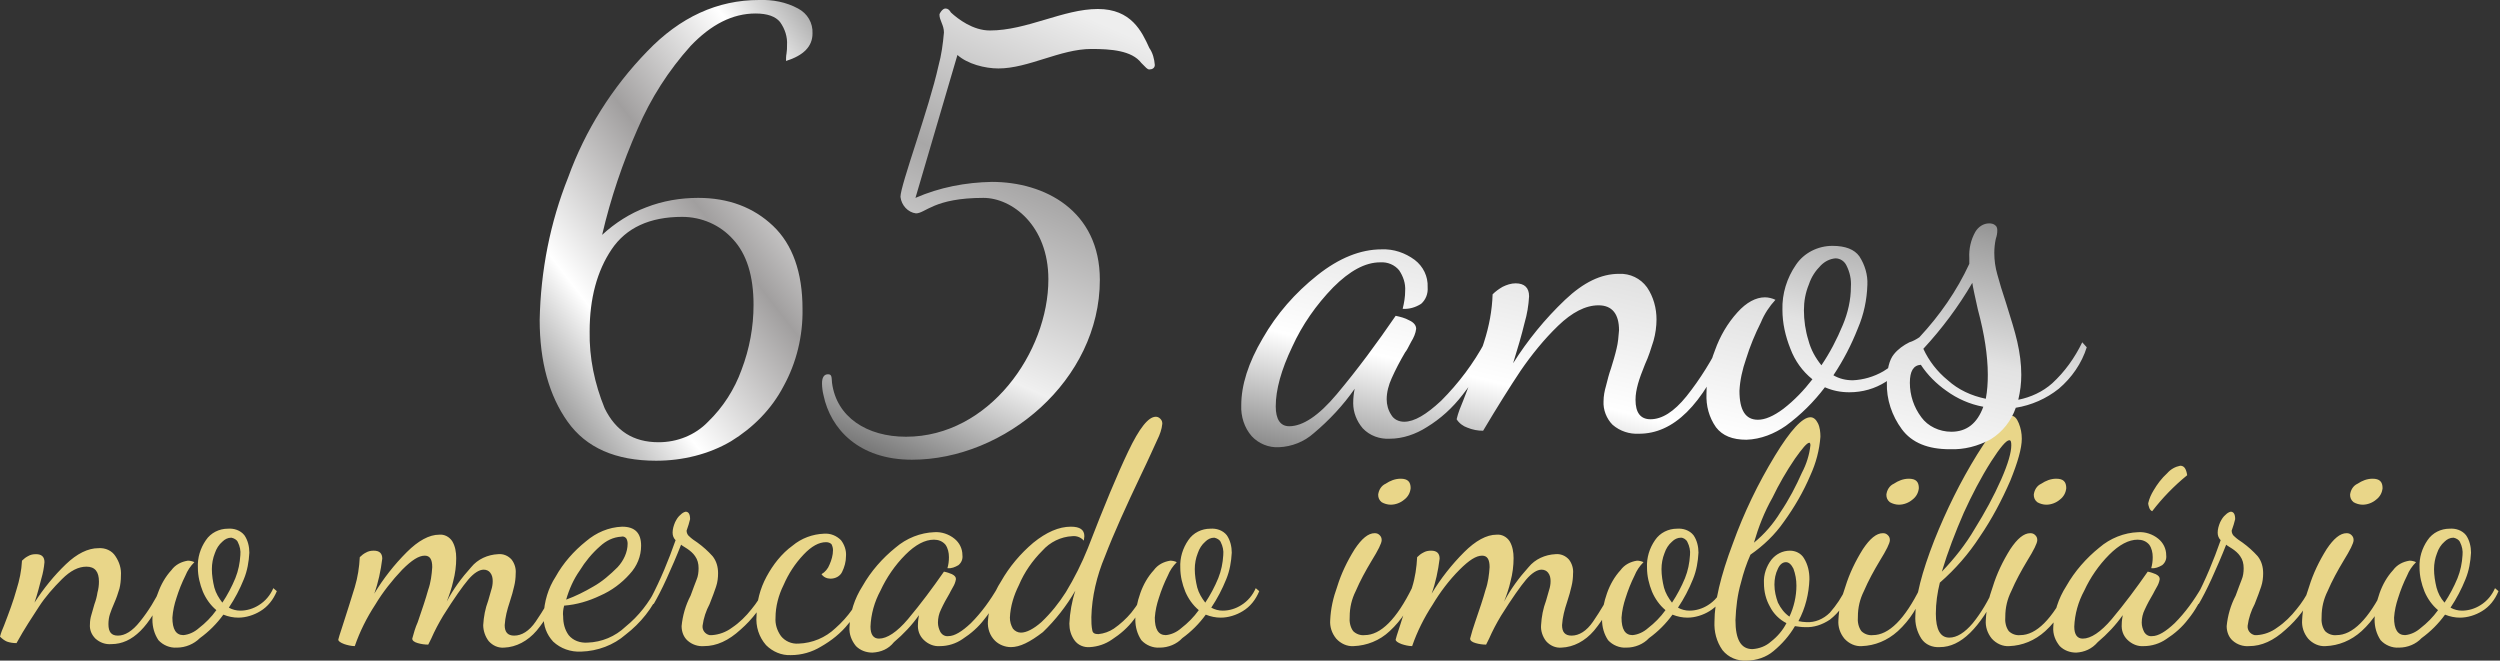
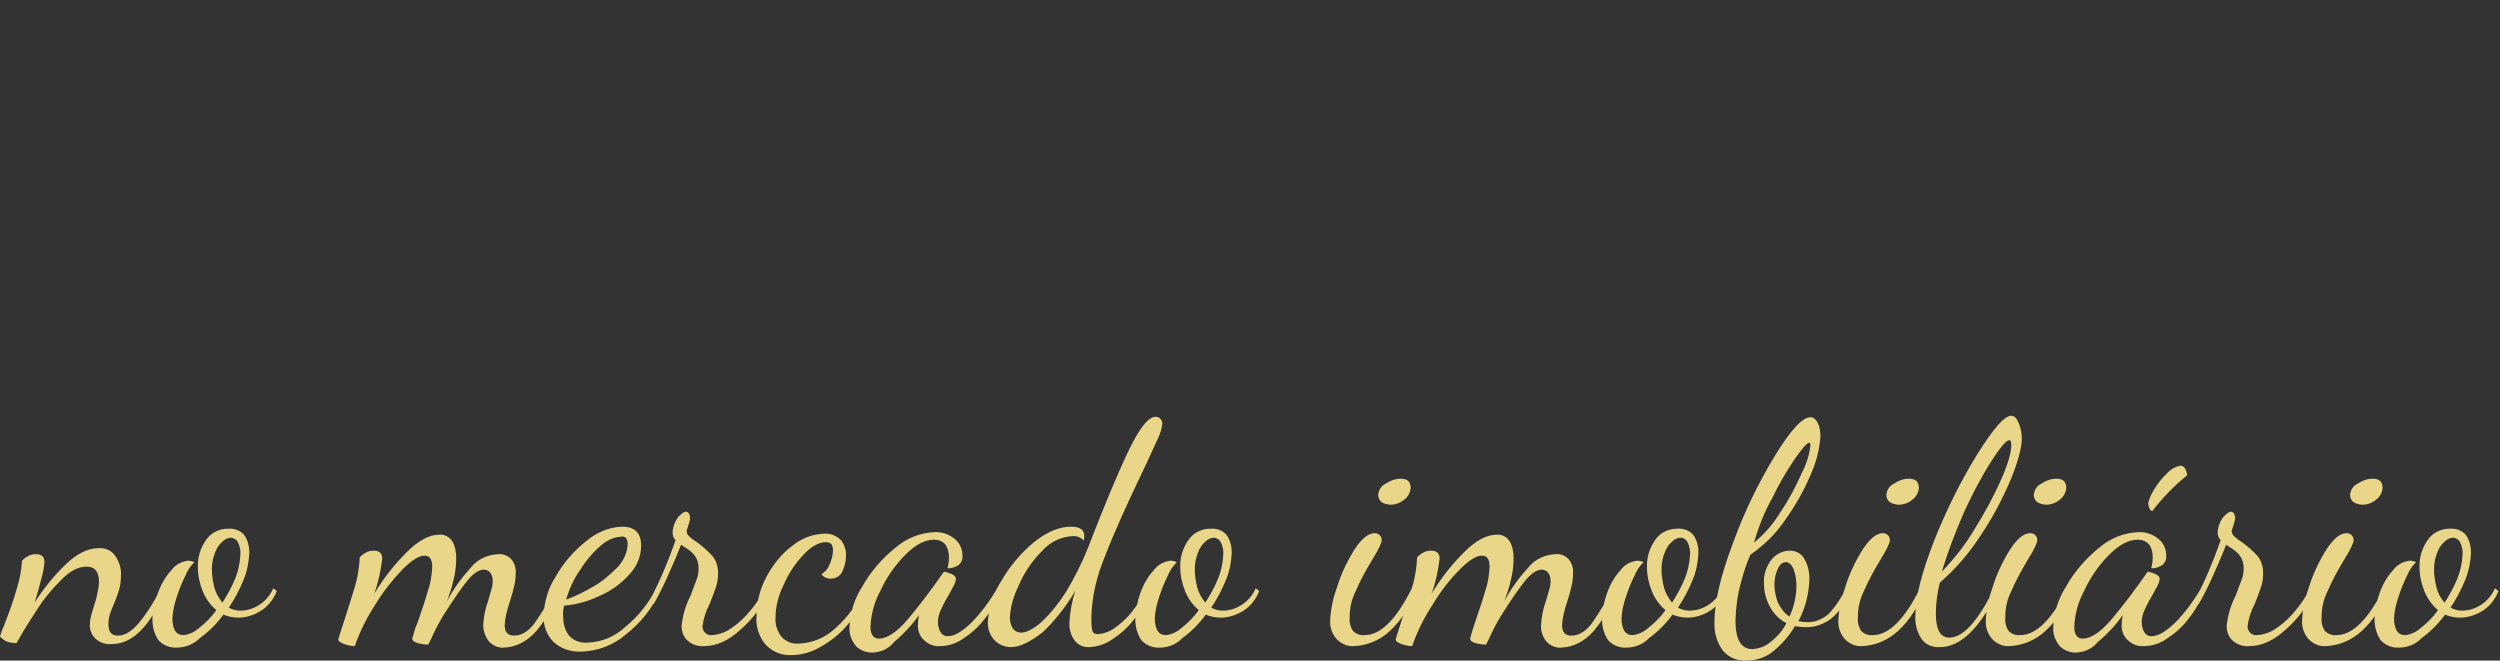
<svg xmlns="http://www.w3.org/2000/svg" version="1.1" id="Layer_1" x="0px" y="0px" viewBox="0 0 500.3 132.2" style="enable-background:new 0 0 500.3 132.2;" xml:space="preserve">
  <rect x="0" y="0" width="500.3" height="132.2" fill="#333333" stroke="none" />
  <style type="text/css">
	.st0{fill:#E9D689;}
	.st1{fill:url(#Path_473_00000005985255379426205380000014856731923164005030_);}
	.st2{fill:url(#Path_474_00000151518648833790840810000008538386095598558135_);}
	.st3{fill:url(#Path_478_00000110451151885966152370000006671290460141096066_);}
</style>
  <g>
    <path id="Path_476" class="st0" d="M22.3,128.9c-1.2,0.1-2.3-0.3-3.2-1.1c-0.8-0.8-1.2-1.8-1.1-2.9c0-0.6,0.1-1.3,0.3-1.9   c0.2-0.7,0.4-1.4,0.6-2.1c0.3-0.8,0.5-1.6,0.6-2.3c0.2-0.7,0.3-1.5,0.3-2.2c0-2-0.8-3-2.5-3c-1.6,0-3.2,0.8-4.9,2.5   c-1.7,1.7-3.3,3.5-4.6,5.5c-1.3,2-2.9,4.4-4.5,7.3c-0.7,0-1.3-0.1-1.9-0.3c-0.5-0.2-1-0.6-1.4-1c0.2-0.8,0.5-1.5,0.8-2.2   c1-2.6,1.9-5,2.5-7.2c0.6-1.9,1-3.8,1.1-5.8c0.4-0.4,0.8-0.7,1.2-0.9c0.5-0.3,1-0.4,1.6-0.4c1.1,0,1.7,0.5,1.7,1.6   c-0.1,1.1-0.3,2.2-0.6,3.2c-0.4,1.5-0.8,3.2-1.4,4.9c1.8-2.8,3.9-5.4,6.3-7.7c2.2-2.1,4.4-3.2,6.5-3.2c1.4-0.1,2.7,0.5,3.4,1.6   c0.8,1.2,1.2,2.5,1.1,3.9c0,0.9-0.1,1.8-0.3,2.6c-0.3,1-0.6,1.9-1,2.8c-0.4,0.9-0.7,1.7-0.9,2.3c-0.2,0.6-0.3,1.3-0.3,2   c0,1.6,0.6,2.3,1.9,2.3c1.4,0,2.9-0.9,4.4-2.8c1.7-2.1,3.1-4.4,4.3-6.9l0.7,0.8C30,125.4,26.5,128.9,22.3,128.9z M35.4,129.6   c-1.4,0.1-2.8-0.5-3.7-1.5c-0.8-1.2-1.2-2.6-1.2-4.1c0-1.8,0.4-3.6,1.1-5.3c0.6-1.7,1.5-3.3,2.7-4.6c0.8-1.1,2-1.7,3.3-1.9   c0.4,0,0.9,0.1,1.3,0.3c-0.8,0.8-1.4,1.7-1.8,2.7c-0.7,1.4-1.3,2.9-1.8,4.5c-0.4,1.2-0.7,2.5-0.8,3.9c0,2.3,0.7,3.5,2.2,3.5   c1.1-0.1,2.2-0.6,3.1-1.4c1.3-1,2.5-2.2,3.5-3.6c-1.2-1-2.1-2.3-2.7-3.7c-0.6-1.5-1-3.1-1-4.8c-0.1-2,0.5-3.9,1.6-5.5   c1-1.5,2.7-2.3,4.4-2.3c1.2-0.1,2.5,0.3,3.3,1.3c0.7,1,1,2.3,1,3.5c-0.1,1.8-0.4,3.6-1.1,5.3c-0.8,2-1.8,3.9-3,5.7   c0.7,0.4,1.5,0.6,2.3,0.6c1.3,0,2.6-0.4,3.7-1.1c1.3-0.8,2.3-2,2.9-3.4l0.7,0.6c-0.7,1.7-1.8,3.1-3.3,4c-1.3,0.8-2.9,1.3-4.4,1.3   c-1,0-2-0.2-3-0.6c-1.3,1.8-2.9,3.4-4.7,4.7C38.8,128.9,37.1,129.6,35.4,129.6z M44.5,120.6c1-1.5,1.9-3.2,2.6-4.9   c0.6-1.5,0.9-3,1-4.6c0.1-0.9-0.1-1.8-0.5-2.6c-0.2-0.5-0.8-0.8-1.3-0.9c-0.7,0-1.3,0.3-1.8,0.8c-0.7,0.6-1.2,1.4-1.5,2.3   c-0.4,1-0.6,2.1-0.6,3.2c0,1.2,0.2,2.5,0.5,3.7C43.2,118.7,43.8,119.7,44.5,120.6L44.5,120.6z M100.9,129.6   c-1.2,0.1-2.3-0.4-3.1-1.3c-0.7-0.9-1.1-2.1-1.1-3.2c0.1-1.7,0.4-3.3,1-4.9c0.2-0.7,0.4-1.4,0.6-2.1c0.2-0.6,0.3-1.2,0.3-1.8   c0-0.6-0.1-1.2-0.5-1.7c-0.3-0.4-0.8-0.6-1.3-0.6c-0.9,0-2,0.7-3.1,2c-1.1,1.3-2.8,3.7-5,7.2c-0.9,1.5-1.7,3-2.4,4.6l-0.6,1.2   c-0.7,0-1.4-0.1-2.1-0.3c-0.7-0.2-1.1-0.5-1.1-0.9c0.3-1.1,0.6-2.2,1.1-3.3c0.9-2.6,1.6-4.7,2.1-6.5c0.5-1.4,0.7-3,0.8-4.5   c0-1.6-0.5-2.3-1.5-2.3c-1.2,0-2.6,0.9-4.5,2.8c-2,2.1-3.9,4.5-5.4,7c-1.7,2.6-3.1,5.4-4.1,8.3c-0.7,0-1.5-0.2-2.1-0.4   c-0.8-0.3-1.2-0.6-1.2-0.9c0-0.1,0.3-1.1,0.9-2.9c0.9-2.8,1.7-5.3,2.4-7.6c0.6-2,0.9-4,1-6c0.4-0.4,0.8-0.7,1.2-0.9   c0.5-0.3,1-0.4,1.6-0.4c1.1,0,1.7,0.5,1.7,1.6c-0.3,2.4-0.8,4.8-1.6,7c1.8-3,4-5.8,6.5-8.3c2.3-2.3,4.5-3.5,6.5-3.5   c1-0.1,2,0.4,2.6,1.3c0.6,1,0.8,2.2,0.8,3.4c0,1.5-0.2,3.1-0.6,4.6c-0.3,1.4-0.8,2.8-1.3,4.1c1.3-2.5,3-4.8,4.9-6.9   c1.3-1.6,3.3-2.5,5.4-2.6c1-0.1,2,0.3,2.7,1.1c0.6,0.8,0.9,1.8,0.8,2.8c0,0.8-0.1,1.7-0.3,2.5c-0.2,0.9-0.5,2-0.9,3.2   c-0.5,1.5-0.9,3-1,4.6c0,1.4,0.6,2.1,1.9,2.1c1.5,0,3-0.9,4.3-2.8c1.5-2.2,2.9-4.5,4-6.9l0.7,0.9c-1,2.8-2.6,5.5-4.5,7.8   C105.6,128.3,103.3,129.5,100.9,129.6L100.9,129.6z M116.3,130.4c-2.1,0.1-4.1-0.6-5.6-2c-1.3-1.4-2-3.2-1.9-5.2   c0.1-2.8,0.9-5.5,2.4-7.8c1.5-2.7,3.6-5.1,6.1-7.1c2-1.7,4.5-2.8,7.2-2.9c2.6,0,3.8,1.3,3.8,3.8c0,2.1-0.8,4.1-2.3,5.7   c-1.6,1.8-3.6,3.3-5.9,4.3c-2.3,1.1-4.7,1.8-7.2,2c-0.2,0.7-0.3,1.5-0.2,2.2c0,1.3,0.3,2.6,1.1,3.7c0.9,1.1,2.3,1.6,3.8,1.5   c2.8-0.1,5.5-1.2,7.6-3.2c2.6-2.1,4.7-4.8,6.2-7.8l0.7,0.6c-1.5,3.5-3.9,6.5-6.9,8.8C122.8,129.1,119.6,130.3,116.3,130.4   L116.3,130.4z M113.3,120c1.9-0.7,3.7-1.6,5.4-2.6c1.8-1,3.4-2.4,4.9-3.9c1.2-1.3,2-3,2-4.7c0-0.4-0.1-0.8-0.3-1.1   c-0.3-0.3-0.6-0.4-1-0.3c-1.6,0.1-3,0.8-4.2,1.9c-1.6,1.4-3,3.1-4.1,4.9C114.8,115.9,113.9,117.9,113.3,120z M140.9,129.3   c-1.2,0.1-2.4-0.3-3.3-1.1c-0.8-0.7-1.2-1.8-1.2-2.9c0.2-2.1,0.8-4.2,1.8-6.1c0.5-1.4,0.9-2.4,1.2-3.2c0.3-0.7,0.4-1.5,0.4-2.3   c0-0.9-0.2-1.7-0.7-2.4c-0.4-0.6-1-1.1-1.6-1.5c-0.6-0.4-1-0.6-1.2-0.8c-0.9,2.3-1.9,4.6-2.9,6.8c-1,2.2-1.9,3.9-2.6,5.1l-0.6-1.1   c2-3.8,3.6-7.7,5-11.7c-0.4-0.4-0.6-0.9-0.6-1.5c0-0.7,0.2-1.4,0.5-2.1c0.3-0.6,0.6-1.1,1.1-1.5c0.3-0.3,0.6-0.5,1-0.6   c0.6,0,0.9,0.5,0.9,1.5c-0.1,0.4-0.2,0.8-0.3,1.1c-0.1,0.4-0.3,0.8-0.4,1.2c0,0.4,0.2,0.9,0.5,1.1c0.5,0.5,1.1,0.9,1.7,1.3   c1.1,0.8,2.1,1.7,3,2.7c0.8,1,1.1,2.2,1.1,3.4c0,0.9-0.1,1.8-0.4,2.7c-0.3,0.9-0.7,2-1.3,3.5c-0.7,1.3-1.2,2.8-1.4,4.3   c-0.1,0.9,0.5,1.7,1.4,1.9c0.2,0,0.3,0,0.5,0c1.4-0.1,2.8-0.6,4-1.5c1.5-1,2.8-2.3,3.9-3.7c1-1.2,1.9-2.6,2.6-4l0.8,0.6   c-1.3,2.9-3.2,5.4-5.6,7.5C145.8,128.2,143.4,129.3,140.9,129.3L140.9,129.3z M158.3,131.1c-1.9,0.1-3.7-0.7-5-2   c-1.4-1.6-2.1-3.7-1.9-5.9c0-2.7,0.7-5.4,2-7.8c1.3-2.4,3-4.6,5.2-6.2c1.8-1.5,4-2.3,6.3-2.4c1.3-0.1,2.5,0.4,3.4,1.3   c0.7,0.9,1.1,2.1,1,3.2c0,1.1-0.3,2.2-0.8,3.2c-0.4,0.8-1.3,1.3-2.3,1.3c-0.7,0-1.4-0.3-1.8-0.9c0.7-0.4,1.3-1.1,1.6-1.9   c0.4-0.9,0.7-1.9,0.7-2.9c0-0.4-0.1-0.8-0.3-1.2c-0.3-0.3-0.7-0.4-1.1-0.4c-1.4,0-2.9,0.8-4.5,2.5c-1.7,1.8-3,3.8-4,6.1   c-1,2-1.6,4.3-1.6,6.5c-0.1,1.3,0.3,2.6,1.1,3.7c0.8,1,2.1,1.6,3.5,1.5c2.8-0.1,5.4-1.2,7.4-3.1c2.5-2.2,4.5-5,5.7-8.1l0.8,0.6   c-0.9,2.4-2.2,4.7-3.9,6.6c-1.5,1.9-3.4,3.4-5.5,4.6C162.5,130.5,160.4,131.1,158.3,131.1z M174.6,130.6c-1.2,0-2.4-0.4-3.3-1.3   c-0.9-1.1-1.4-2.4-1.3-3.8c0.1-2.9,1-5.7,2.6-8.2c1.7-3,4-5.6,6.6-7.7c2.2-1.9,5-3,7.8-3.1c1.4-0.1,2.9,0.4,4,1.3   c1,0.8,1.6,2,1.6,3.3c0.1,0.8-0.2,1.5-0.8,2c-0.7,0.4-1.4,0.7-2.2,0.6c0.2-0.7,0.3-1.4,0.3-2.2c0-0.9-0.2-1.8-0.7-2.5   c-0.6-0.7-1.4-1-2.3-1c-1.8,0-3.7,1-5.7,3c-2.1,2.1-3.8,4.6-5,7.2c-1.2,2.2-1.9,4.7-2,7.2c0,1.6,0.6,2.4,1.7,2.4   c1.6,0,3.6-1.3,5.8-3.9c2.6-3.1,4.9-6.2,7.2-9.5c0.6,0.1,1.1,0.3,1.6,0.5c0.6,0.3,0.8,0.6,0.8,1c-0.1,0.6-0.3,1.1-0.6,1.6   c-0.4,0.7-0.6,1.1-0.7,1.3c-0.6,1-1.2,2.1-1.7,3.2c-0.4,0.8-0.6,1.7-0.6,2.6c0,0.7,0.2,1.3,0.5,1.9c0.3,0.5,0.9,0.9,1.6,0.8   c1.2,0,2.7-0.9,4.5-2.6c2.1-2.1,3.9-4.6,5.4-7.2l0.6,0.6c-0.8,2.1-1.9,4.1-3.3,5.8c-1.2,1.6-2.7,2.9-4.4,4   c-1.3,0.9-2.9,1.4-4.5,1.4c-1.2,0.1-2.4-0.4-3.3-1.3c-0.8-0.8-1.2-1.9-1.1-3.1c0-0.6,0.1-1.2,0.2-1.8c-1.4,2-3.1,3.8-5,5.4   C177.8,129.9,176.3,130.5,174.6,130.6L174.6,130.6z M202.3,129.5c-1.2,0-2.4-0.5-3.2-1.3c-1-1-1.5-2.4-1.4-3.9   c0.2-2.8,1.1-5.6,2.6-7.9c1.7-3,3.9-5.6,6.5-7.8c2.6-2.1,5.1-3.2,7.5-3.2c1.8,0,2.7,0.6,2.7,1.9c0,0.3-0.1,0.6-0.1,0.9   c-0.6-0.7-1.5-1-2.3-0.9c-2.3,0.1-4.5,1.2-6,2.9c-2,2-3.6,4.3-4.7,6.9c-1,2-1.7,4.2-1.8,6.5c0,0.8,0.2,1.5,0.6,2.2   c0.4,0.5,1,0.8,1.6,0.8c1.1,0,2.5-0.7,4.1-2.1c1.9-1.8,3.5-3.8,4.9-6c1.7-2.8,3.2-5.8,4.4-8.8c3.2-8.3,5.9-14.8,8.1-19.4   s4-6.9,5.5-6.9c0.3,0,0.6,0.1,0.9,0.4c0.3,0.3,0.4,0.6,0.4,1c-0.1,1.1-0.5,2.2-1,3.2c-0.7,1.5-1.7,3.8-3.2,6.9   c-3,6.3-5.5,11.8-7.3,16.5c-1.6,3.8-2.6,8-2.7,12.1c0,0.9,0,1.8,0.2,2.7c0.1,0.5,0.5,0.7,1.2,0.7c1.1-0.1,2.2-0.5,3.1-1.1   c1.3-0.9,2.5-2,3.5-3.2c1.2-1.5,2.2-3.1,3-4.8l0.7,0.6c-0.8,2-1.9,3.9-3.2,5.6c-1.2,1.6-2.7,2.9-4.4,4c-1.3,0.9-2.8,1.4-4.4,1.5   c-1.2,0.1-2.4-0.4-3.1-1.4c-0.7-1-1-2.1-1-3.3c0.1-2.2,0.5-4.5,1.2-6.6c-1.8,3.1-4,5.9-6.5,8.3   C206.1,128.5,204.1,129.5,202.3,129.5L202.3,129.5z M232.1,129.6c-1.4,0.1-2.8-0.5-3.7-1.5c-0.8-1.2-1.2-2.6-1.2-4.1   c0-1.8,0.4-3.6,1-5.3c0.6-1.7,1.5-3.3,2.7-4.6c0.8-1.1,2-1.7,3.3-1.9c0.4,0,0.9,0.1,1.3,0.3c-0.8,0.8-1.4,1.7-1.8,2.7   c-0.7,1.4-1.3,2.9-1.8,4.5c-0.4,1.2-0.7,2.5-0.8,3.9c0,2.3,0.7,3.5,2.2,3.5c1.1-0.1,2.2-0.6,3.1-1.4c1.3-1,2.5-2.2,3.5-3.6   c-1.2-1-2.1-2.3-2.7-3.7c-0.6-1.5-1-3.1-1-4.8c-0.1-2,0.5-3.9,1.6-5.5c1-1.5,2.7-2.3,4.4-2.3c1.2-0.1,2.5,0.3,3.3,1.3   c0.7,1,1,2.3,1,3.5c-0.1,1.8-0.4,3.6-1.1,5.3c-0.8,2-1.8,3.9-3,5.7c0.7,0.4,1.5,0.6,2.3,0.6c1.3,0,2.6-0.4,3.7-1.1   c1.3-0.8,2.3-2,2.9-3.4l0.7,0.6c-0.7,1.7-1.8,3.1-3.3,4c-1.3,0.8-2.9,1.3-4.4,1.3c-1,0-2-0.2-3-0.6c-1.3,1.8-2.9,3.4-4.7,4.7   C235.5,128.9,233.8,129.6,232.1,129.6z M241.2,120.6c1-1.5,1.9-3.2,2.6-4.9c0.6-1.5,0.9-3,1-4.6c0.1-0.9-0.1-1.8-0.5-2.6   c-0.2-0.5-0.8-0.8-1.3-0.9c-0.7,0-1.3,0.3-1.8,0.8c-0.7,0.6-1.2,1.4-1.5,2.3c-0.4,1-0.6,2.1-0.6,3.2c0,1.2,0.2,2.5,0.5,3.7   C239.9,118.7,240.5,119.7,241.2,120.6L241.2,120.6z M278.3,101c-0.6,0-1.3-0.2-1.8-0.5c-0.5-0.4-0.7-0.9-0.7-1.5   c0.1-0.9,0.6-1.8,1.5-2.2c0.9-0.6,1.9-1,3-1c1.4,0,2,0.6,2,1.9c-0.1,0.9-0.5,1.7-1.3,2.3C280.3,100.6,279.3,101,278.3,101z    M270.9,129.3c-1.3,0.1-2.6-0.5-3.5-1.5c-0.9-1.1-1.3-2.4-1.2-3.7c0.1-2.3,0.6-4.5,1.4-6.7c0.8-2.6,2-5.1,3.5-7.5   c1.4-2.1,2.7-3.2,4-3.2c0.4,0,0.7,0.1,1,0.4c0.3,0.3,0.4,0.6,0.4,1c0,0.6-0.7,2-2,4.1c-1.2,2-2.3,4-3.2,6.1   c-0.8,1.6-1.2,3.3-1.2,5.1c-0.1,1,0.1,2.1,0.7,2.9c0.6,0.6,1.5,0.9,2.3,0.8c3.2,0,6.4-3.2,9.5-9.5l0.6,0.6   c-0.9,3.1-2.7,5.9-5.1,8.1C276.1,128.2,273.5,129.2,270.9,129.3z M312.5,129.6c-1.2,0.1-2.3-0.4-3.1-1.3c-0.7-0.9-1.1-2.1-1-3.2   c0.1-1.7,0.4-3.3,1-4.9c0.2-0.7,0.4-1.4,0.6-2.1c0.2-0.6,0.3-1.2,0.3-1.8c0-0.6-0.1-1.2-0.5-1.7c-0.3-0.4-0.8-0.6-1.3-0.6   c-0.9,0-2,0.7-3.1,2c-1.1,1.3-2.8,3.7-5,7.2c-0.9,1.5-1.7,3-2.4,4.6l-0.6,1.2c-0.7,0-1.4-0.1-2.1-0.3c-0.7-0.2-1.1-0.5-1.1-0.9   c0.3-1.1,0.6-2.2,1-3.3c0.9-2.6,1.6-4.7,2.1-6.5c0.5-1.4,0.7-3,0.8-4.5c0-1.6-0.5-2.3-1.5-2.3c-1.2,0-2.6,0.9-4.5,2.8   c-2.1,2.1-3.9,4.5-5.4,7c-1.7,2.6-3.1,5.4-4.1,8.3c-0.7,0-1.5-0.2-2.1-0.4c-0.8-0.3-1.2-0.6-1.2-0.9c0-0.1,0.3-1.1,0.9-2.9   c0.9-2.8,1.7-5.3,2.4-7.6c0.6-1.9,0.9-4,1-6c0.4-0.4,0.8-0.7,1.2-0.9c0.5-0.3,1-0.4,1.6-0.4c1.1,0,1.7,0.5,1.7,1.6   c-0.3,2.4-0.8,4.8-1.6,7c1.8-3,4-5.8,6.5-8.3c2.3-2.3,4.5-3.5,6.5-3.5c1-0.1,2,0.4,2.6,1.3c0.6,1,0.8,2.2,0.8,3.4   c0,1.5-0.2,3.1-0.6,4.6c-0.3,1.4-0.8,2.8-1.3,4.1c1.3-2.5,3-4.8,4.9-6.9c1.3-1.6,3.3-2.5,5.4-2.6c1-0.1,2,0.3,2.7,1.1   c0.6,0.8,0.9,1.8,0.8,2.8c0,0.8-0.1,1.7-0.3,2.5c-0.2,0.9-0.5,2-0.9,3.2c-0.5,1.5-0.9,3-1,4.6c0,1.4,0.6,2.1,1.9,2.1   c1.5,0,3-0.9,4.3-2.8c1.5-2.2,2.9-4.5,4-6.9l0.7,0.9c-1,2.8-2.6,5.5-4.5,7.8C317.2,128.3,314.9,129.5,312.5,129.6L312.5,129.6z    M325.5,129.6c-1.4,0.1-2.8-0.5-3.7-1.5c-0.8-1.2-1.2-2.6-1.2-4.1c0-1.8,0.4-3.6,1-5.3c0.6-1.7,1.5-3.3,2.7-4.6   c0.8-1.1,2-1.7,3.3-1.9c0.4,0,0.9,0.1,1.3,0.3c-0.8,0.8-1.4,1.7-1.8,2.7c-0.7,1.4-1.3,2.9-1.8,4.5c-0.4,1.2-0.7,2.5-0.8,3.9   c0,2.3,0.7,3.5,2.2,3.5c1.1-0.1,2.2-0.6,3.1-1.4c1.3-1,2.5-2.2,3.5-3.6c-1.2-1-2.1-2.3-2.7-3.7c-0.6-1.5-1-3.1-1-4.8   c-0.1-2,0.5-3.9,1.6-5.5c1-1.5,2.7-2.3,4.4-2.3c1.2-0.1,2.5,0.3,3.3,1.3c0.7,1,1,2.3,1,3.5c-0.1,1.8-0.4,3.6-1.1,5.3   c-0.8,2-1.8,3.9-3,5.7c0.7,0.4,1.5,0.6,2.3,0.6c1.3,0,2.6-0.4,3.7-1.1c1.3-0.8,2.3-2,2.9-3.4l0.7,0.6c-0.7,1.7-1.8,3.1-3.3,4   c-1.3,0.8-2.9,1.3-4.4,1.3c-1,0-2-0.2-3-0.6c-1.3,1.8-2.9,3.4-4.7,4.7C328.9,128.9,327.2,129.6,325.5,129.6L325.5,129.6z    M334.6,120.6c1-1.5,1.9-3.2,2.6-4.9c0.6-1.5,0.9-3,1-4.6c0.1-0.9-0.1-1.8-0.5-2.6c-0.2-0.5-0.8-0.9-1.3-0.9   c-0.7,0-1.3,0.3-1.8,0.8c-0.7,0.6-1.2,1.4-1.5,2.3c-0.4,1-0.6,2.1-0.6,3.2c0,1.2,0.2,2.5,0.5,3.7   C333.3,118.7,333.9,119.7,334.6,120.6L334.6,120.6z M349.5,132.2c-1.8,0.1-3.6-0.6-4.8-2.1c-1.2-1.7-1.7-3.7-1.6-5.7   c0-3.9,1.2-9.1,3.7-15.7c2.2-6.1,5-11.9,8.4-17.5c3.1-5.1,5.5-7.7,7.1-7.7c0.6,0,1.1,0.4,1.5,1.2c0.4,0.8,0.5,1.8,0.5,2.7   c-0.2,2.7-0.9,5.3-2,7.7c-1.4,3.3-3.2,6.4-5.3,9.3c-1.8,2.6-4.1,4.8-6.7,6.6c-0.8,1.8-1.4,3.6-1.9,5.6c-0.7,2.4-1,4.9-1.1,7.5   c0,3.9,1.1,5.8,3.4,5.8c1.4-0.1,2.7-0.6,3.7-1.5c1.3-1,2.4-2.3,3.1-3.7c-1.4-0.7-2.6-1.9-3.3-3.3c-0.8-1.4-1.2-3-1.2-4.7   c-0.1-1.7,0.5-3.4,1.5-4.7c0.9-1.1,2.2-1.8,3.7-1.8c1.1,0,2.2,0.5,2.8,1.5c0.8,1.3,1.1,2.7,1.1,4.2c-0.1,2.9-0.8,5.8-2.2,8.4   c0.5,0.1,1.1,0.2,1.6,0.2c1.7,0.1,3.4-0.6,4.7-1.9c1.3-1.5,2.4-3.1,3.2-4.9l0.7,0.8c-0.7,2.2-2.1,4.1-3.9,5.5c-1.5,1-3.2,1.6-5,1.5   c-0.7,0-1.3-0.1-2-0.2c-1.1,1.9-2.6,3.6-4.3,5C353.5,131.5,351.5,132.2,349.5,132.2L349.5,132.2z M351,108.6   c2.1-1.7,3.9-3.8,5.3-6.1c1.7-2.5,3.1-5.2,4.3-7.9c0.9-1.7,1.5-3.6,1.7-5.5c0-0.3-0.1-0.5-0.2-0.5c-0.5,0-1.4,1.1-2.9,3.2   c-1.7,2.5-3.2,5.1-4.5,7.8C353.1,102.4,351.9,105.5,351,108.6L351,108.6z M358.1,123.4c0.9-1.9,1.4-4.1,1.4-6.2   c0-1.2-0.2-2.3-0.6-3.4c-0.4-0.8-0.9-1.3-1.5-1.3c-0.6,0-1.2,0.4-1.6,1.3c-0.5,1-0.7,2.1-0.7,3.2c0,1.3,0.3,2.5,0.7,3.6   C356.4,121.8,357.1,122.7,358.1,123.4L358.1,123.4z M380,101c-0.6,0-1.3-0.2-1.8-0.5c-0.5-0.4-0.7-0.9-0.7-1.5   c0.1-0.9,0.6-1.8,1.5-2.2c0.9-0.6,1.9-1,3-1c1.4,0,2,0.6,2,1.9c-0.1,0.9-0.5,1.7-1.3,2.3C382,100.6,381,101,380,101z M372.6,129.3   c-1.3,0.1-2.6-0.5-3.5-1.5c-0.9-1.1-1.3-2.4-1.2-3.7c0.1-2.3,0.6-4.5,1.4-6.7c0.8-2.6,2-5.1,3.5-7.5c1.4-2.1,2.7-3.2,4-3.2   c0.4,0,0.7,0.1,1,0.4c0.3,0.3,0.4,0.6,0.4,1c0,0.6-0.7,2-2,4.1c-1.2,2-2.3,4-3.2,6.1c-0.8,1.6-1.2,3.3-1.2,5.1   c-0.1,1,0.1,2.1,0.7,2.9c0.6,0.6,1.5,0.9,2.3,0.8c3.2,0,6.4-3.2,9.5-9.5l0.6,0.6c-0.9,3.1-2.7,5.9-5.1,8.1   C377.7,128.2,375.2,129.2,372.6,129.3L372.6,129.3z M388.2,129.5c-1.5,0.1-2.9-0.5-3.7-1.7c-0.9-1.4-1.3-3-1.2-4.6   c0-3.7,1.3-8.7,3.8-15.1c2.4-6,5.2-11.7,8.6-17.2c3.2-5.1,5.4-7.7,6.8-7.7c0.6,0,1.1,0.5,1.5,1.5c0.4,1,0.6,2,0.6,3.1   c0,1.9-0.8,4.7-2.3,8.4c-1.7,3.9-3.7,7.7-6.1,11.2c-2.2,3.4-4.9,6.5-8,9.2c-0.5,2-0.8,4.1-0.8,6.2c0,3.2,0.9,4.8,2.7,4.8   c1.5,0,3.1-1,4.7-2.9c1.7-2.1,3.1-4.5,4.2-7l0.9,0.5C396.2,125.7,392.4,129.5,388.2,129.5L388.2,129.5z M388.6,114.4   c2.5-2.6,4.8-5.5,6.6-8.6c2-3.2,3.8-6.5,5.3-9.9c1.4-3.2,2-5.4,2-6.8c0-0.7-0.1-1-0.4-1c-0.6,0-1.8,1.4-3.6,4.2   c-2.1,3.3-3.9,6.8-5.5,10.3C391.3,106.5,389.8,110.4,388.6,114.4L388.6,114.4z M409.5,101c-0.6,0-1.3-0.2-1.8-0.5   c-0.5-0.4-0.7-0.9-0.7-1.5c0.1-0.9,0.6-1.8,1.5-2.2c0.9-0.6,1.9-1,3-1c1.4,0,2,0.6,2,1.9c-0.1,0.9-0.5,1.7-1.3,2.3   C411.5,100.6,410.5,101,409.5,101L409.5,101z M402.1,129.3c-1.3,0.1-2.6-0.5-3.5-1.5c-0.9-1.1-1.3-2.4-1.2-3.7   c0.1-2.3,0.6-4.5,1.4-6.7c0.8-2.6,2-5.1,3.5-7.5c1.4-2.1,2.7-3.2,4-3.2c0.4,0,0.7,0.1,1,0.4c0.3,0.3,0.4,0.6,0.4,1   c0,0.6-0.7,2-2,4.1c-1.2,2-2.3,4-3.2,6.1c-0.8,1.6-1.2,3.3-1.2,5.1c-0.1,1,0.1,2.1,0.7,2.9c0.6,0.6,1.5,0.9,2.3,0.8   c3.2,0,6.4-3.2,9.5-9.5l0.6,0.6c-0.9,3.1-2.7,5.9-5.1,8.1C407.2,128.2,404.7,129.2,402.1,129.3L402.1,129.3z M415.5,130.6   c-1.2,0-2.4-0.4-3.3-1.3c-0.9-1.1-1.4-2.4-1.3-3.8c0.1-2.9,1-5.7,2.6-8.2c1.7-3,4-5.6,6.6-7.7c2.2-1.9,5-3,7.8-3.1   c1.4-0.1,2.9,0.4,4,1.3c1,0.8,1.6,2,1.6,3.3c0.1,0.8-0.2,1.5-0.8,2c-0.7,0.4-1.4,0.7-2.2,0.6c0.2-0.7,0.3-1.4,0.3-2.2   c0-0.9-0.2-1.8-0.7-2.5c-0.6-0.7-1.4-1-2.3-1c-1.8,0-3.7,1-5.7,3c-2.1,2.1-3.8,4.6-5,7.2c-1.2,2.2-1.9,4.7-2,7.2   c0,1.6,0.6,2.4,1.7,2.4c1.6,0,3.6-1.3,5.8-3.9c2.6-3.1,4.9-6.2,7.2-9.5c0.6,0.1,1.1,0.3,1.6,0.5c0.6,0.3,0.8,0.6,0.8,1   c-0.1,0.6-0.3,1.1-0.6,1.6c-0.4,0.7-0.6,1.1-0.7,1.3c-0.6,1-1.2,2.1-1.7,3.2c-0.4,0.8-0.6,1.7-0.6,2.6c0,0.7,0.2,1.3,0.5,1.9   c0.3,0.5,0.9,0.9,1.6,0.8c1.2,0,2.7-0.9,4.5-2.6c2.1-2.1,3.9-4.6,5.4-7.2l0.6,0.6c-0.8,2.1-1.9,4.1-3.3,5.8c-1.2,1.6-2.7,2.9-4.4,4   c-1.3,0.9-2.9,1.4-4.5,1.4c-1.2,0.1-2.4-0.4-3.3-1.3c-0.8-0.8-1.2-1.9-1.1-3.1c0-0.6,0.1-1.2,0.2-1.8c-1.4,2-3.1,3.8-5,5.4   C418.6,129.9,417.1,130.5,415.5,130.6L415.5,130.6z M430.7,102.3c-0.3-0.1-0.5-0.4-0.6-0.7c-0.1-0.3-0.2-0.6-0.2-0.9   c0.2-0.9,0.6-1.8,1.1-2.6c0.7-1.2,1.6-2.4,2.7-3.4c0.7-0.8,1.6-1.3,2.6-1.5c0.8,0,1.2,0.6,1.4,1.9C435,97.3,432.7,99.7,430.7,102.3   L430.7,102.3z M450.1,129.3c-1.2,0.1-2.4-0.3-3.3-1.1c-0.8-0.7-1.2-1.8-1.2-2.9c0.2-2.1,0.8-4.2,1.8-6.1c0.5-1.4,0.9-2.4,1.2-3.2   c0.3-0.7,0.4-1.5,0.4-2.3c0-0.9-0.2-1.7-0.7-2.4c-0.4-0.6-1-1.1-1.6-1.5c-0.6-0.4-1-0.6-1.2-0.8c-0.9,2.3-1.9,4.6-2.9,6.8   c-1,2.2-1.9,3.9-2.6,5.1l-0.6-1.1c2-3.8,3.6-7.7,5-11.7c-0.4-0.4-0.6-0.9-0.6-1.5c0-0.7,0.2-1.4,0.5-2.1c0.3-0.6,0.6-1.1,1.1-1.5   c0.3-0.3,0.6-0.5,1-0.6c0.6,0,0.9,0.5,0.9,1.5c-0.1,0.4-0.2,0.8-0.3,1.1c-0.1,0.4-0.3,0.8-0.4,1.2c0,0.4,0.2,0.9,0.5,1.1   c0.5,0.5,1.1,0.9,1.7,1.3c1.1,0.8,2.1,1.7,3,2.7c0.8,1,1.1,2.2,1.1,3.4c0,0.9-0.1,1.8-0.4,2.7c-0.3,0.9-0.7,2-1.3,3.5   c-0.7,1.3-1.2,2.8-1.4,4.3c-0.1,0.9,0.5,1.7,1.4,1.9c0.2,0,0.3,0,0.5,0c1.4-0.1,2.8-0.6,4-1.5c1.5-1,2.8-2.3,3.9-3.7   c1-1.2,1.9-2.6,2.6-4l0.8,0.6c-1.3,2.9-3.2,5.4-5.6,7.5C455,128.2,452.6,129.3,450.1,129.3L450.1,129.3z M472.8,101   c-0.6,0-1.3-0.2-1.8-0.5c-0.5-0.4-0.7-0.9-0.7-1.5c0.1-0.9,0.6-1.8,1.5-2.2c0.9-0.6,1.9-1,3-1c1.4,0,2,0.6,2,1.9   c-0.1,0.9-0.5,1.7-1.3,2.3C474.8,100.6,473.8,101,472.8,101L472.8,101z M465.4,129.3c-1.3,0.1-2.6-0.5-3.5-1.5   c-0.9-1.1-1.3-2.4-1.2-3.7c0.1-2.3,0.6-4.5,1.4-6.7c0.8-2.6,2-5.1,3.5-7.5c1.4-2.1,2.7-3.2,4-3.2c0.4,0,0.7,0.1,1,0.4   c0.3,0.3,0.4,0.6,0.4,1c0,0.6-0.7,2-2,4.1c-1.2,2-2.3,4-3.2,6.1c-0.8,1.6-1.2,3.3-1.2,5.1c-0.1,1,0.1,2.1,0.7,2.9   c0.6,0.6,1.5,0.9,2.3,0.8c3.2,0,6.4-3.2,9.5-9.5l0.6,0.6c-0.9,3.1-2.7,5.9-5.1,8.1C470.5,128.2,468,129.2,465.4,129.3L465.4,129.3z    M480.1,129.6c-1.4,0.1-2.8-0.5-3.7-1.5c-0.8-1.2-1.2-2.6-1.2-4.1c0-1.8,0.4-3.6,1-5.3c0.6-1.7,1.5-3.3,2.7-4.6   c0.8-1.1,2-1.7,3.3-1.9c0.4,0,0.9,0.1,1.3,0.3c-0.8,0.8-1.4,1.7-1.8,2.7c-0.7,1.4-1.3,2.9-1.8,4.5c-0.4,1.2-0.7,2.5-0.8,3.9   c0,2.3,0.7,3.5,2.2,3.5c1.1-0.1,2.2-0.6,3.1-1.4c1.3-1,2.5-2.2,3.5-3.6c-1.2-1-2.1-2.3-2.7-3.7c-0.6-1.5-1-3.1-1-4.8   c-0.1-2,0.5-3.9,1.6-5.5c1-1.5,2.7-2.3,4.4-2.3c1.2-0.1,2.5,0.3,3.3,1.3c0.7,1,1,2.3,1,3.5c-0.1,1.8-0.4,3.6-1.1,5.3   c-0.8,2-1.8,3.9-3,5.7c0.7,0.4,1.5,0.6,2.3,0.6c1.3,0,2.6-0.4,3.7-1.1c1.3-0.8,2.3-2,2.9-3.4l0.7,0.6c-0.7,1.7-1.8,3.1-3.3,4   c-1.3,0.8-2.9,1.3-4.4,1.3c-1,0-2-0.2-3-0.6c-1.3,1.8-2.9,3.4-4.7,4.7C483.5,128.9,481.8,129.6,480.1,129.6L480.1,129.6z    M489.2,120.6c1-1.5,1.9-3.2,2.6-4.9c0.6-1.5,0.9-3,1-4.6c0.1-0.9-0.1-1.8-0.5-2.6c-0.2-0.5-0.8-0.8-1.3-0.9   c-0.7,0-1.3,0.3-1.8,0.8c-0.7,0.6-1.2,1.4-1.5,2.3c-0.4,1-0.6,2.1-0.6,3.2c0,1.2,0.2,2.5,0.5,3.7   C487.9,118.7,488.4,119.7,489.2,120.6L489.2,120.6z" />
    <linearGradient id="Path_473_00000032612887948516848640000009782296531957606785_" gradientUnits="userSpaceOnUse" x1="-704.837" y1="604.611" x2="-705.767" y2="603.402" gradientTransform="matrix(54.7 0 0 -92.177 38720.633 55721.059)">
      <stop offset="0" style="stop-color:#6B6B6B" />
      <stop offset="0.234" style="stop-color:#FFFFFF" />
      <stop offset="0.485" style="stop-color:#A19F9F" />
      <stop offset="0.757" style="stop-color:#FFFFFF" />
      <stop offset="1" style="stop-color:#6E6E6E" />
    </linearGradient>
-     <path id="Path_473" style="fill:url(#Path_473_00000032612887948516848640000009782296531957606785_);" d="M131.3,92.2   c-8.1,0-14-2.6-17.7-7.8S108,72.4,108,64c0.2-9.8,2.1-19.5,5.7-28.5c3.4-9.4,8.8-18,15.8-25.2C136.1,3.4,143.6,0,151.9,0   c2.7-0.1,5.4,0.4,7.8,1.7c1.9,1,3,2.9,2.9,5c0,2.6-1.8,4.4-5.3,5.5c0-0.5,0-1,0.1-1.5c0.1-0.6,0.1-1.1,0.1-1.7   c0.1-1.6-0.4-3.2-1.4-4.6c-0.9-1.1-2.5-1.7-4.9-1.7c-4.6,0-8.9,2.2-13,6.5c-4.4,4.9-8,10.5-10.6,16.6c-3,6.8-5.4,13.9-7.1,21.2   c2.6-2.4,5.6-4.3,8.8-5.5c3.3-1.3,6.9-1.9,10.4-1.9c6.1,0,11.1,1.9,15,5.6c3.9,3.7,5.9,9.3,5.9,16.6c0.1,5.4-1.2,10.8-3.8,15.5   c-2.4,4.6-6.1,8.3-10.5,11C141.9,90.9,136.6,92.2,131.3,92.2z M131.8,88.5c3.7,0,7.3-1.4,9.9-4.1c3-2.9,5.3-6.5,6.7-10.4   c1.6-4.2,2.4-8.6,2.4-13c0-5.8-1.4-10.2-4.1-13.1c-2.6-2.9-6.3-4.5-10.2-4.5c-6.5,0-11.2,2.2-14.1,6.5c-2.9,4.3-4.4,9.8-4.4,16.4   c-0.1,5.3,1,10.5,3,15.4C123.2,86.2,126.7,88.5,131.8,88.5L131.8,88.5z" />
    <linearGradient id="Path_474_00000035514913794680184380000011201971095275592107_" gradientUnits="userSpaceOnUse" x1="-707.925" y1="600.847" x2="-706.81" y2="602.138" gradientTransform="matrix(169.134 0 0 -45.281 119994.344 27299.365)">
      <stop offset="0" style="stop-color:#848484" />
      <stop offset="0.243" style="stop-color:#FFFFFF" />
      <stop offset="0.506" style="stop-color:#E2E2E2" />
      <stop offset="0.741" style="stop-color:#A1A1A1" />
      <stop offset="1" style="stop-color:#4A4A4A" />
    </linearGradient>
-     <path id="Path_474" style="fill:url(#Path_474_00000035514913794680184380000011201971095275592107_);" d="M255.9,89.5   c-2,0.1-4-0.7-5.4-2.2c-1.5-1.7-2.2-4-2.1-6.2c0-4,1.4-8.5,4.3-13.4c2.8-4.9,6.5-9.1,10.9-12.6c4.4-3.5,8.7-5.2,12.9-5.2   c2.4-0.1,4.7,0.7,6.6,2.1c1.7,1.3,2.7,3.3,2.6,5.5c0.1,1.3-0.4,2.5-1.3,3.3c-1.1,0.7-2.4,1.1-3.7,1c0.3-1.2,0.5-2.4,0.5-3.6   c0.1-1.5-0.4-2.9-1.2-4.1c-0.9-1.1-2.3-1.7-3.8-1.6c-3,0-6.1,1.7-9.4,5c-3.4,3.5-6.2,7.5-8.2,11.9c-2.2,4.6-3.3,8.6-3.3,11.9   c0,2.6,0.9,4,2.7,4c2.7,0,5.9-2.1,9.5-6.4c4.2-5,8.1-10.3,11.8-15.7c0.9,0.2,1.8,0.4,2.7,0.9c0.9,0.4,1.4,1,1.4,1.7   c-0.1,0.9-0.5,1.8-1,2.6c-0.6,1.2-1,1.9-1.2,2.1c-1,1.7-1.9,3.4-2.7,5.2c-0.6,1.3-1,2.8-1,4.2c0,1.1,0.3,2.2,0.9,3.1   c0.5,0.9,1.5,1.4,2.6,1.4c2,0,4.4-1.4,7.4-4.2c3.5-3.5,6.5-7.5,8.8-11.8l1,1c-1.3,3.5-3.2,6.7-5.5,9.6c-2,2.6-4.4,4.8-7.2,6.5   c-2.2,1.4-4.8,2.3-7.4,2.3c-2,0.1-4-0.6-5.4-2.1c-1.2-1.4-1.9-3.2-1.9-5c0-1,0.1-2,0.3-2.9c-2.3,3.3-5.1,6.3-8.2,8.9   C261,88.4,258.5,89.4,255.9,89.5z M328,86.8c-1.9,0.1-3.8-0.5-5.3-1.8c-1.2-1.2-1.9-3-1.8-4.7c0-1,0.2-2.1,0.5-3.1   c0.3-1.2,0.6-2.4,1-3.5c0.4-1.3,0.8-2.6,1.1-3.9c0.3-1.2,0.4-2.4,0.5-3.7c0-3.3-1.4-5-4.1-5c-2.6,0-5.3,1.4-8.1,4.1   c-2.8,2.7-5.3,5.8-7.5,9c-2.2,3.3-4.7,7.3-7.5,12c-1.1,0-2.1-0.2-3.1-0.6c-0.9-0.3-1.7-0.9-2.2-1.7c0.3-1.3,0.8-2.5,1.3-3.7   c1.7-4.3,3.1-8.3,4.2-11.8c1-3.1,1.6-6.3,1.7-9.5c0.6-0.6,1.3-1.1,2-1.5c0.8-0.4,1.7-0.7,2.6-0.7c1.8,0,2.7,0.9,2.7,2.6   c-0.1,1.8-0.4,3.6-0.9,5.3c-0.6,2.5-1.4,5.2-2.3,8.1c2.9-4.6,6.4-8.9,10.4-12.7c3.7-3.5,7.2-5.2,10.8-5.2c2.2-0.1,4.3,0.9,5.6,2.7   c1.3,1.9,1.9,4.2,1.9,6.4c0,1.4-0.2,2.9-0.6,4.3c-0.5,1.6-1,3.2-1.7,4.7c-0.6,1.5-1.1,2.8-1.4,3.9c-0.3,1.1-0.5,2.1-0.5,3.2   c0,2.6,1,3.9,3,3.9c2.3,0,4.7-1.5,7.2-4.6c2.8-3.5,5.1-7.3,7.1-11.3l1.1,1.3C340.7,81.1,334.9,86.8,328,86.8L328,86.8z M349.5,88   c-2.8,0-4.8-0.8-6.1-2.5c-1.4-2-2-4.3-1.9-6.7c0-3,0.6-5.9,1.7-8.7c1-2.8,2.5-5.4,4.5-7.6c1.8-2,3.7-3,5.5-3c0.7,0,1.5,0.2,2.1,0.5   c-1.2,1.3-2.2,2.8-2.9,4.5c-1.2,2.4-2.2,4.8-3,7.4c-0.7,2-1.2,4.2-1.3,6.3c0,3.9,1.2,5.8,3.7,5.8c1.4,0,3.1-0.7,5.1-2.2   c2.2-1.7,4.1-3.7,5.8-5.9c-2-1.6-3.5-3.7-4.4-6.1c-1-2.5-1.6-5.1-1.6-7.8c-0.1-3.2,0.9-6.4,2.7-9c1.6-2.4,4.4-3.8,7.3-3.8   c2.6,0,4.4,0.7,5.4,2.1c1.1,1.7,1.7,3.7,1.6,5.7c-0.1,3-0.7,5.9-1.9,8.7c-1.3,3.3-2.9,6.4-4.9,9.4c1.2,0.7,2.5,1,3.9,1   c2.1-0.1,4.2-0.7,6.1-1.8c2.2-1.3,3.8-3.2,4.8-5.5l1.2,1c-1.1,2.7-3,5-5.5,6.6c-2.2,1.4-4.7,2.1-7.3,2.1c-1.7,0-3.3-0.3-4.9-1   c-2.2,2.9-4.8,5.5-7.8,7.7C355.1,86.8,352.4,87.9,349.5,88L349.5,88z M364.5,73.1c1.7-2.5,3.1-5.2,4.3-8.1c1-2.4,1.6-5,1.6-7.6   c0.1-1.5-0.2-2.9-0.9-4.3c-0.4-0.8-1.2-1.4-2.2-1.4c-1.1,0.1-2.1,0.6-2.9,1.4c-1.1,1.1-1.9,2.3-2.4,3.8c-0.7,1.7-1,3.4-1,5.2   c0,2,0.3,4.1,0.9,6C362.4,70,363.3,71.6,364.5,73.1z M390.2,89.9c-4.4,0-7.6-1.3-9.6-4c-2-2.7-3.1-6-3-9.3c0-2.7,0.5-4.6,1.4-5.7   c0.8-1,1.9-1.8,3.1-2.4c0.7-0.2,1.4-0.6,2-1c4.1-4.4,7.5-9.3,10-14.7v-1.2c-0.1-1.8,0.3-3.6,1.2-5.2c0.6-1,1.6-1.7,2.8-1.7   c0.4,0,0.9,0.1,1.2,0.4c0.3,0.2,0.4,0.6,0.4,1c0,0.6-0.1,1.1-0.3,1.7c-0.2,0.9-0.3,1.9-0.3,2.8c0,1.5,0.2,2.9,0.6,4.3   c0.4,1.5,1,3.5,1.8,5.9c0.9,2.9,1.7,5.4,2.2,7.6c0.5,2.2,0.8,4.4,0.8,6.6c0,1.7-0.2,3.3-0.6,5c2.5-0.5,4.9-1.6,6.8-3.3   c2.5-2.3,4.5-5.1,6-8.2l0.9,1c-1,3.2-3,6.1-5.6,8.3c-2.5,2-5.5,3.3-8.6,3.8c-0.9,2.6-2.6,4.8-5,6.3C395.8,89.3,393.1,90,390.2,89.9   z M397.4,79.8c0.3-1.6,0.4-3.2,0.4-4.8c0-2-0.2-4.1-0.5-6.1c-0.3-2-0.8-4.4-1.5-7c-0.6-2.7-1-4.5-1.1-5.3   c-2.8,4.8-6.1,9.2-9.8,13.2c1.1,2.4,2.8,4.6,4.9,6.3C391.9,78,394.5,79.2,397.4,79.8z M390.5,86.4c3.1,0,5.2-1.7,6.4-5   c-2.7-0.5-5.2-1.6-7.4-3.2c-2-1.4-3.8-3.2-5.1-5.2c-1.5,0.1-2.2,1.3-2.2,3.6c0,2.5,0.8,4.9,2.3,6.9   C385.8,85.3,388.1,86.4,390.5,86.4L390.5,86.4z" />
    <linearGradient id="Path_478_00000124873177640629841270000017984896398462750884_" gradientUnits="userSpaceOnUse" x1="-705.778" y1="604.476" x2="-706.139" y2="603.356" gradientTransform="matrix(66.449 0 0 -90.444 47107.023 54670.715)">
      <stop offset="0" style="stop-color:#EEEEEE" />
      <stop offset="0.355" style="stop-color:#A8A7A7" />
      <stop offset="0.711" style="stop-color:#F0F0F0" />
      <stop offset="1" style="stop-color:#5D5D5D" />
    </linearGradient>
-     <path id="Path_478" style="fill:url(#Path_478_00000124873177640629841270000017984896398462750884_);" d="M199.8,13.7   c6,0,12.4-3.9,18.6-3.9c3.9,0,8.1,0.3,10,2.8c0.9,0.9,1.2,1.3,1.6,1.3c0.6,0,1.1-0.3,1.1-0.9c-0.1-1.2-0.4-2.4-1.1-3.4   c-1.5-3.3-3.6-7.8-10.3-7.8c-6.9,0-14.2,4.3-21.6,4.3c-3.4,0-6.4-2.3-7.8-3.6c-0.3-0.5-0.6-0.8-1.1-0.8c-0.6,0-1.2,1-1.2,1.2   c0,1.2,0.9,2.1,0.9,3.6c-0.2,2.3-0.5,4.5-1.1,6.7c-1.9,8.6-7.6,23.8-7.6,26.2c0.2,1.7,1.5,3.1,3.1,3.3c1.9,0,3.6-3.1,13.5-3.1   c5.7,0,13,5.5,13,16.3c0,14.5-11.8,31.5-28.5,31.5c-7.8,0-13.9-3.9-14.8-10.8c-0.1-1.1,0-1.7-0.8-1.7c-0.9,0-1.2,0.8-1.2,1.8   c0,0.8,0.1,1.6,0.3,2.4c1.4,6.7,7,12.9,17.7,12.9c18.6,0,37.6-15.9,37.6-36c0-13.9-11.1-19.6-21.6-19.6c-5.3,0.1-10.5,1.1-15.3,3.2   l8.4-28.6C193.6,12.8,197.1,13.7,199.8,13.7z" />
  </g>
</svg>